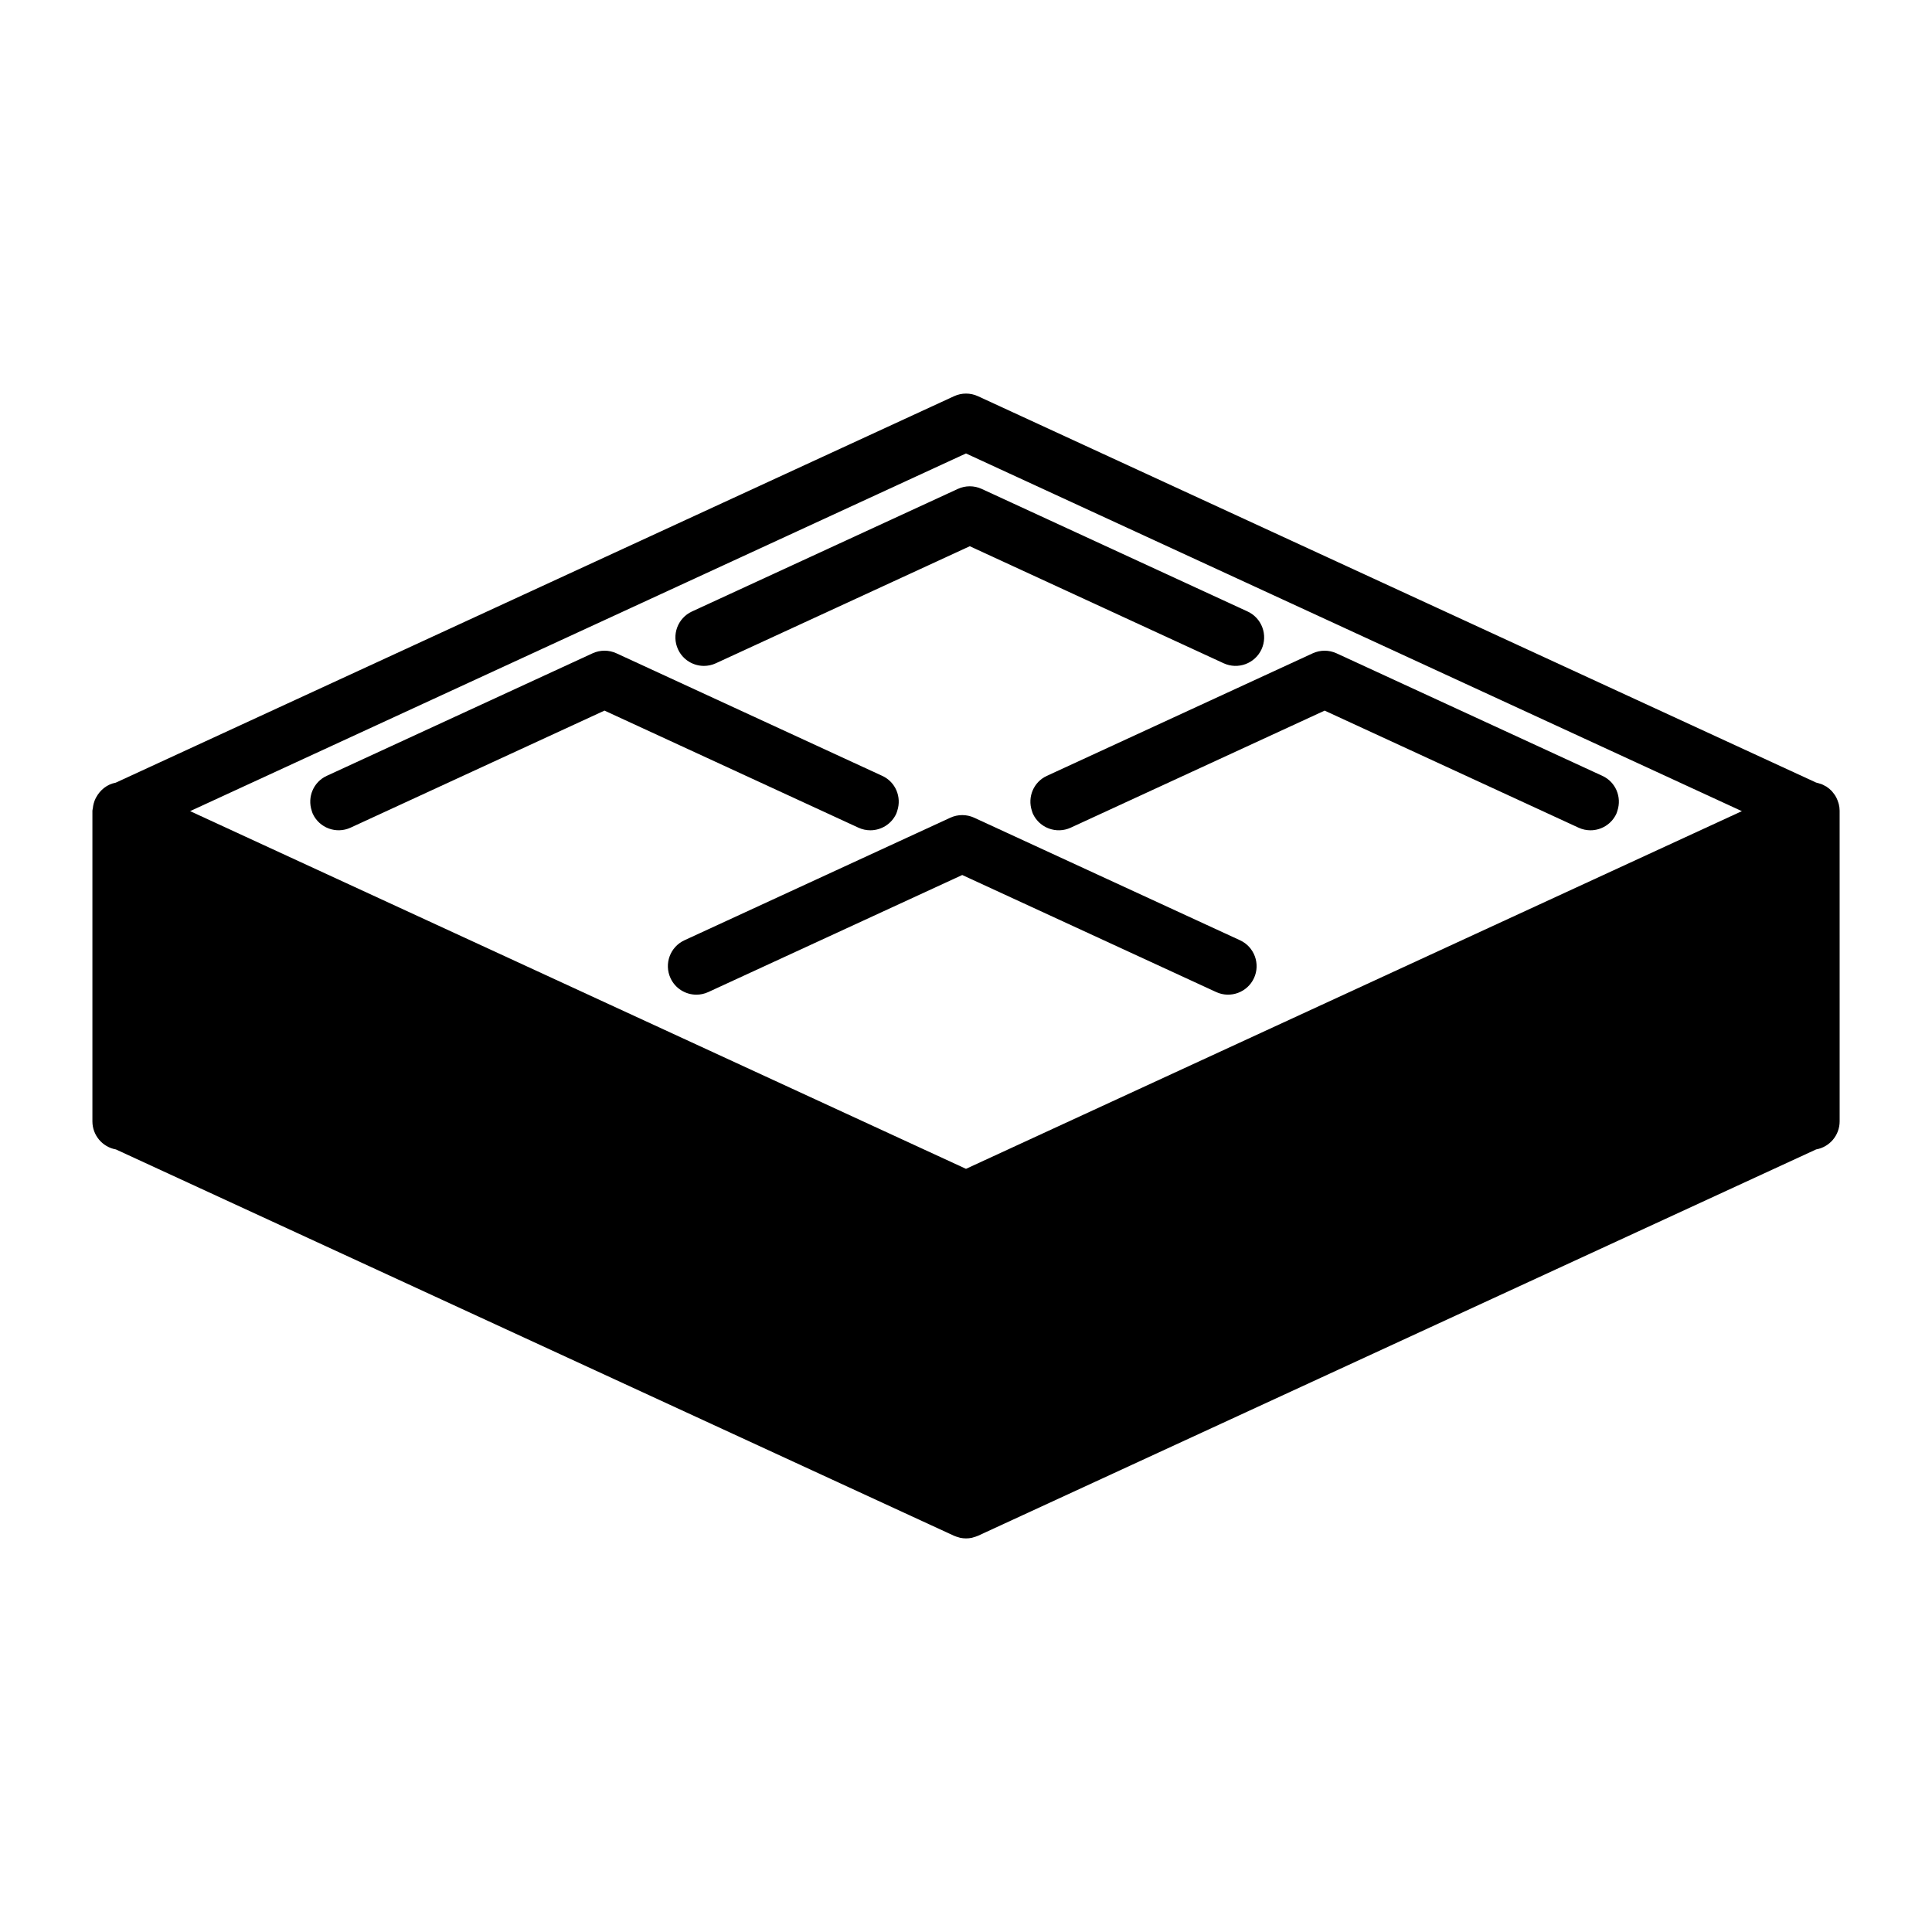
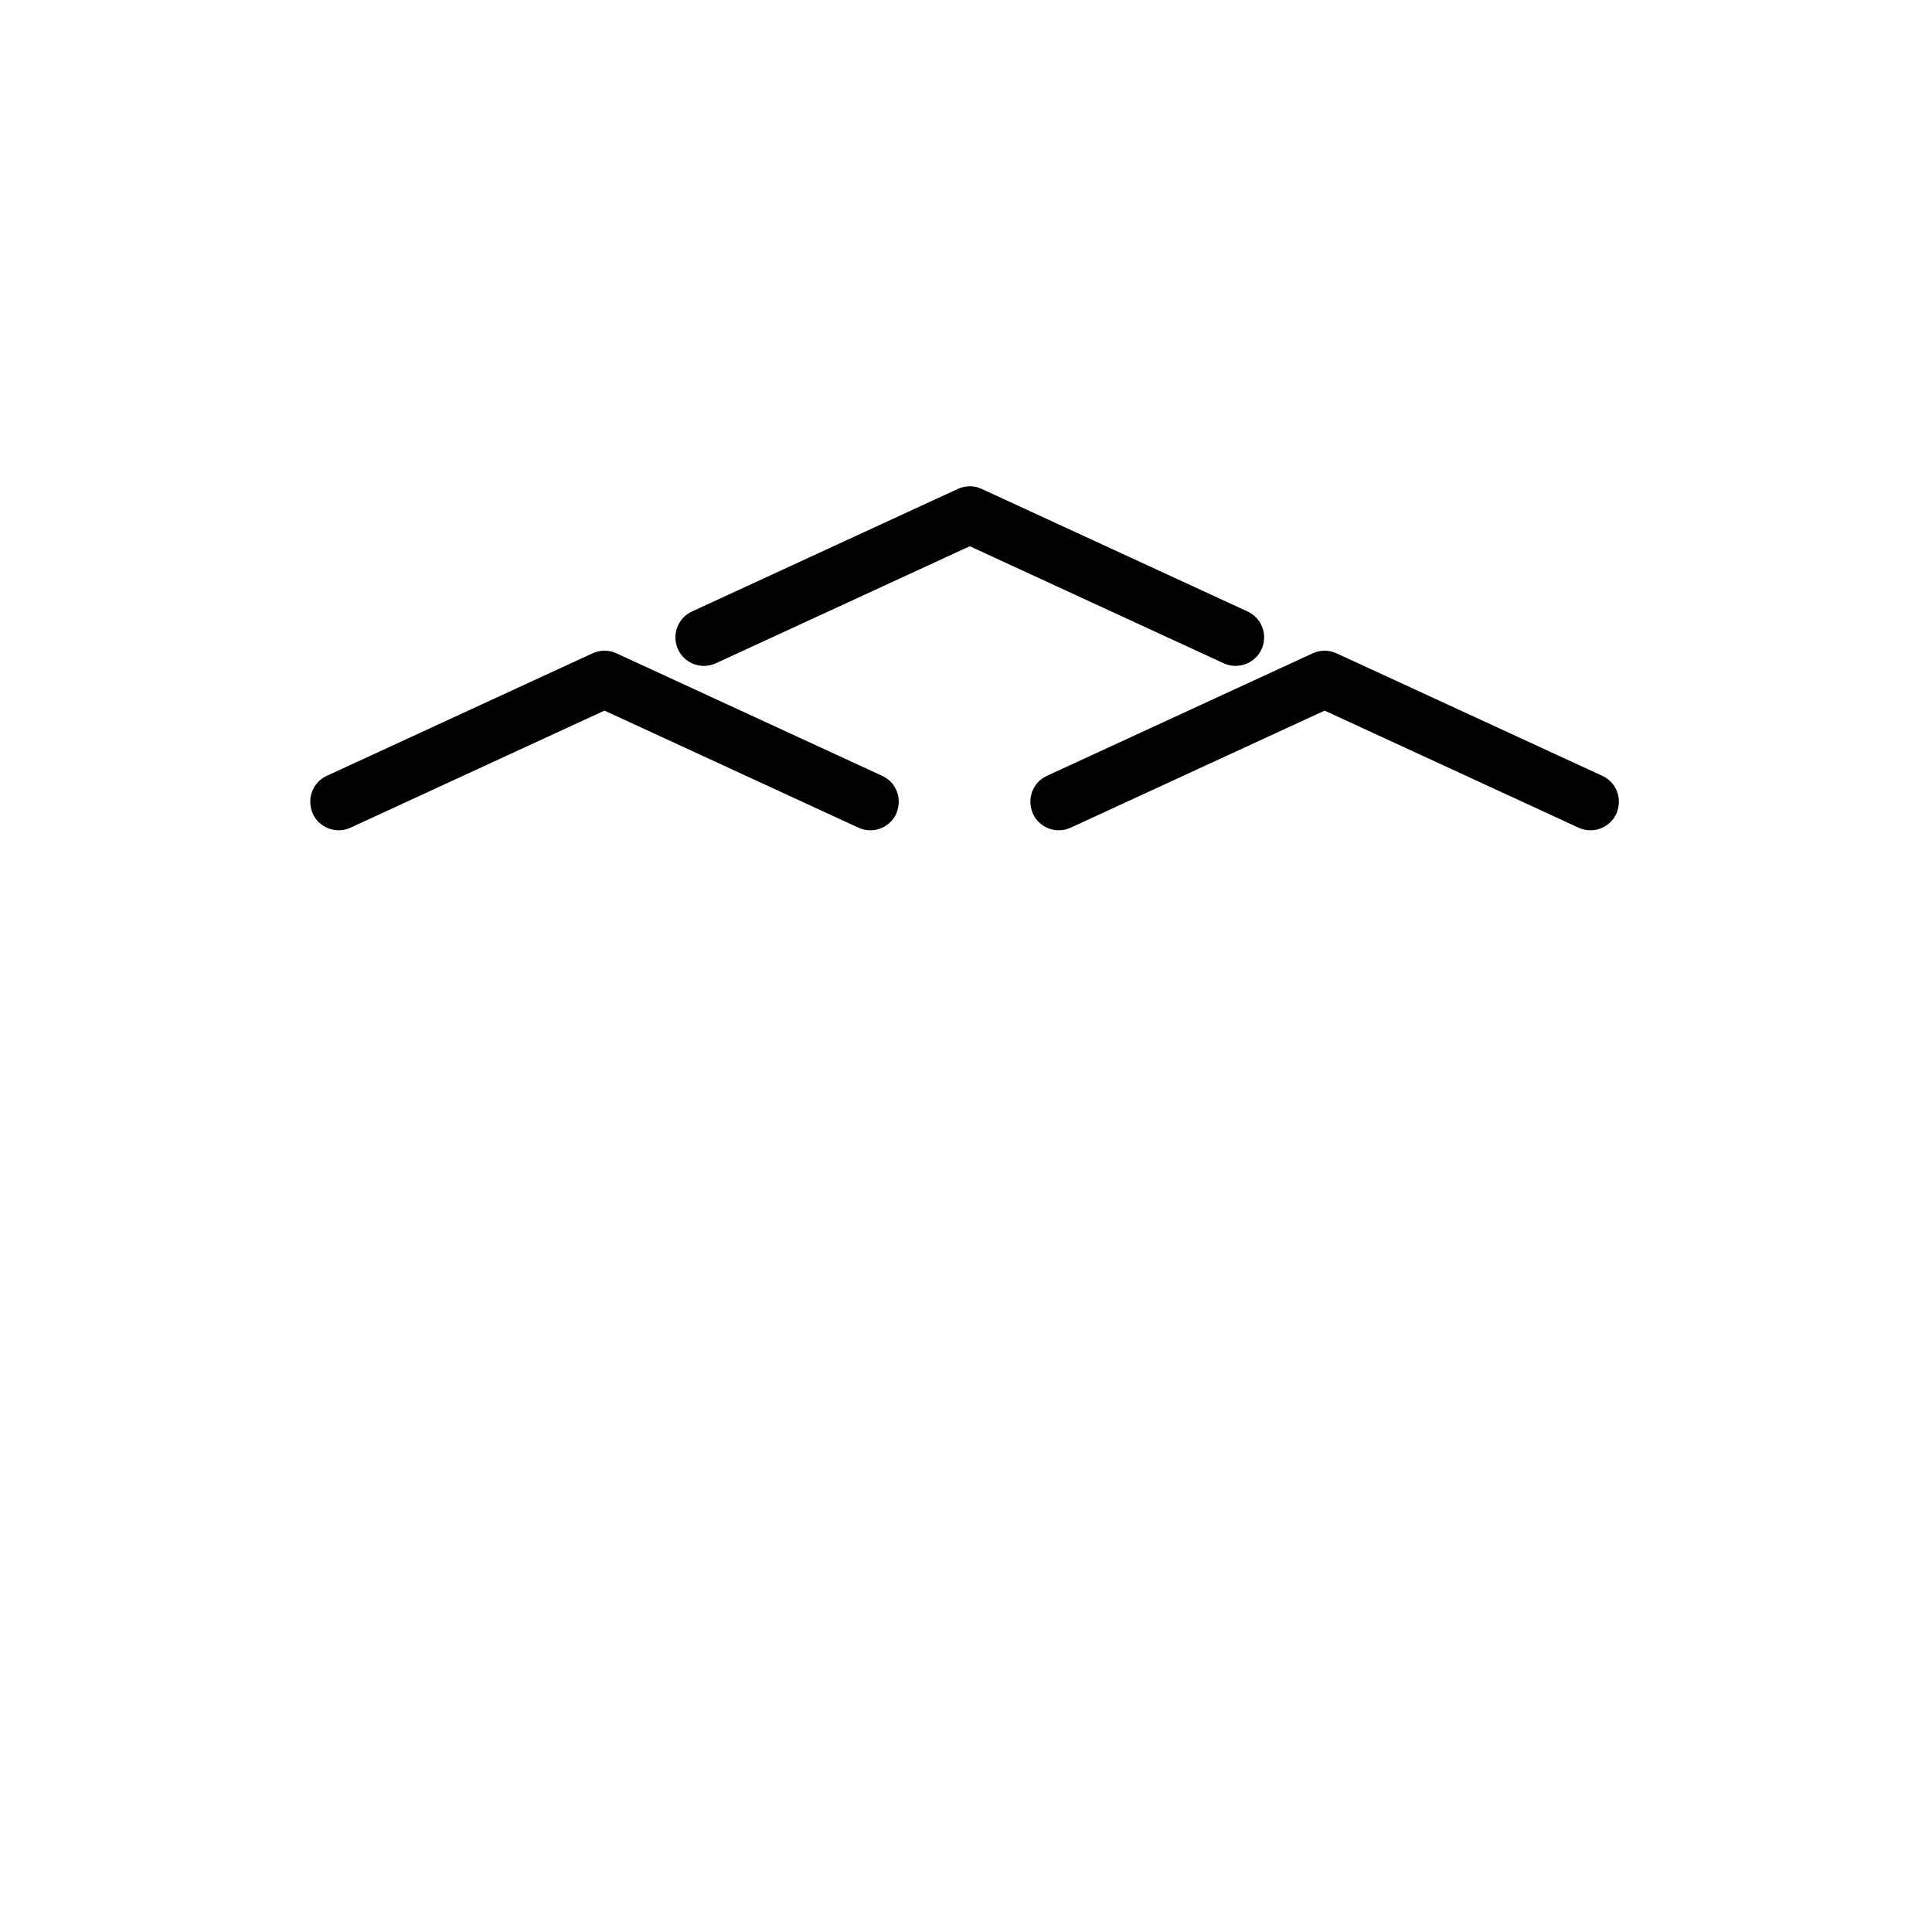
<svg xmlns="http://www.w3.org/2000/svg" fill="#000000" width="800px" height="800px" version="1.1" viewBox="144 144 512 512">
  <g>
-     <path d="m396.84 551c0.031 0.016 0.066 0.02 0.102 0.035 0.375 0.168 0.766 0.285 1.156 0.387 0.113 0.031 0.219 0.078 0.336 0.105 0.512 0.105 1.039 0.168 1.57 0.168 0.527 0 1.055-0.059 1.574-0.168 0.117-0.023 0.223-0.074 0.336-0.105 0.391-0.102 0.781-0.219 1.156-0.387 0.031-0.016 0.066-0.02 0.102-0.035l222.12-102.39c3.543-0.625 6.234-3.719 6.234-7.445l-0.004-82.332c0-0.594-0.086-1.176-0.223-1.738-0.039-0.156-0.098-0.305-0.145-0.461-0.125-0.402-0.273-0.793-0.461-1.172-0.078-0.16-0.164-0.316-0.254-0.469-0.219-0.371-0.477-0.723-0.758-1.051-0.09-0.105-0.172-0.223-0.27-0.328-0.395-0.414-0.836-0.785-1.324-1.105-0.02-0.012-0.031-0.031-0.051-0.043-0.141-0.09-0.301-0.145-0.445-0.227-0.266-0.145-0.523-0.297-0.801-0.41-0.207-0.082-0.426-0.133-0.641-0.199-0.258-0.078-0.512-0.168-0.773-0.219-0.027-0.004-0.059-0.02-0.086-0.023l-222.12-102.39c-2.008-0.926-4.32-0.926-6.328 0l-222.17 102.42c-2.297 0.422-4.141 1.934-5.207 3.926-0.02 0.039-0.043 0.07-0.066 0.109-0.242 0.473-0.434 0.957-0.57 1.484-0.121 0.418-0.176 0.84-0.227 1.27-0.02 0.215-0.113 0.406-0.113 0.629v82.332c0 3.723 2.691 6.82 6.234 7.445zm208.78-192.04-205.62 94.793-205.62-94.793 0.293-0.133 205.32-94.656 205.32 94.656z" />
    <path d="m371.49 363.34c1.023 0.473 2.102 0.695 3.16 0.695 2.859 0 5.594-1.633 6.867-4.394 0.121-0.266 0.188-0.539 0.277-0.812 1.188-3.602-0.453-7.594-3.981-9.215l-70.449-32.48c-2.008-0.926-4.32-0.926-6.328 0l-70.453 32.477c-3.527 1.625-5.164 5.617-3.981 9.215 0.09 0.27 0.156 0.547 0.277 0.812 1.746 3.785 6.231 5.445 10.027 3.699l9.785-4.512 57.504-26.508 57.504 26.508z" />
    <path d="m327.38 306.05c-3.789 1.746-5.445 6.234-3.699 10.027 1.273 2.766 4.012 4.394 6.867 4.394 1.059 0 2.137-0.223 3.16-0.695l67.293-31.02 67.289 31.02c3.785 1.742 8.281 0.086 10.027-3.699 1.746-3.789 0.09-8.277-3.699-10.027l-70.453-32.48c-2.008-0.926-4.32-0.926-6.328 0z" />
-     <path d="m472.62 393.18-70.453-32.477c-2.008-0.926-4.32-0.926-6.328 0l-70.453 32.477c-3.789 1.746-5.445 6.234-3.699 10.027 1.273 2.766 4.012 4.394 6.867 4.394 1.059 0 2.137-0.227 3.16-0.699l67.289-31.016 67.293 31.016c3.781 1.746 8.277 0.09 10.027-3.699 1.742-3.785 0.086-8.277-3.703-10.023z" />
    <path d="m417.45 358.83c0.09 0.27 0.156 0.547 0.277 0.812 1.746 3.785 6.234 5.445 10.027 3.699l9.785-4.512 57.504-26.508 57.504 26.508 9.785 4.512c1.023 0.473 2.102 0.695 3.16 0.695 2.859 0 5.594-1.633 6.867-4.394 0.121-0.266 0.188-0.539 0.277-0.812 1.188-3.602-0.453-7.594-3.981-9.215l-70.453-32.477c-2.008-0.926-4.32-0.926-6.328 0l-70.453 32.477c-3.519 1.621-5.16 5.613-3.973 9.215z" />
  </g>
</svg>